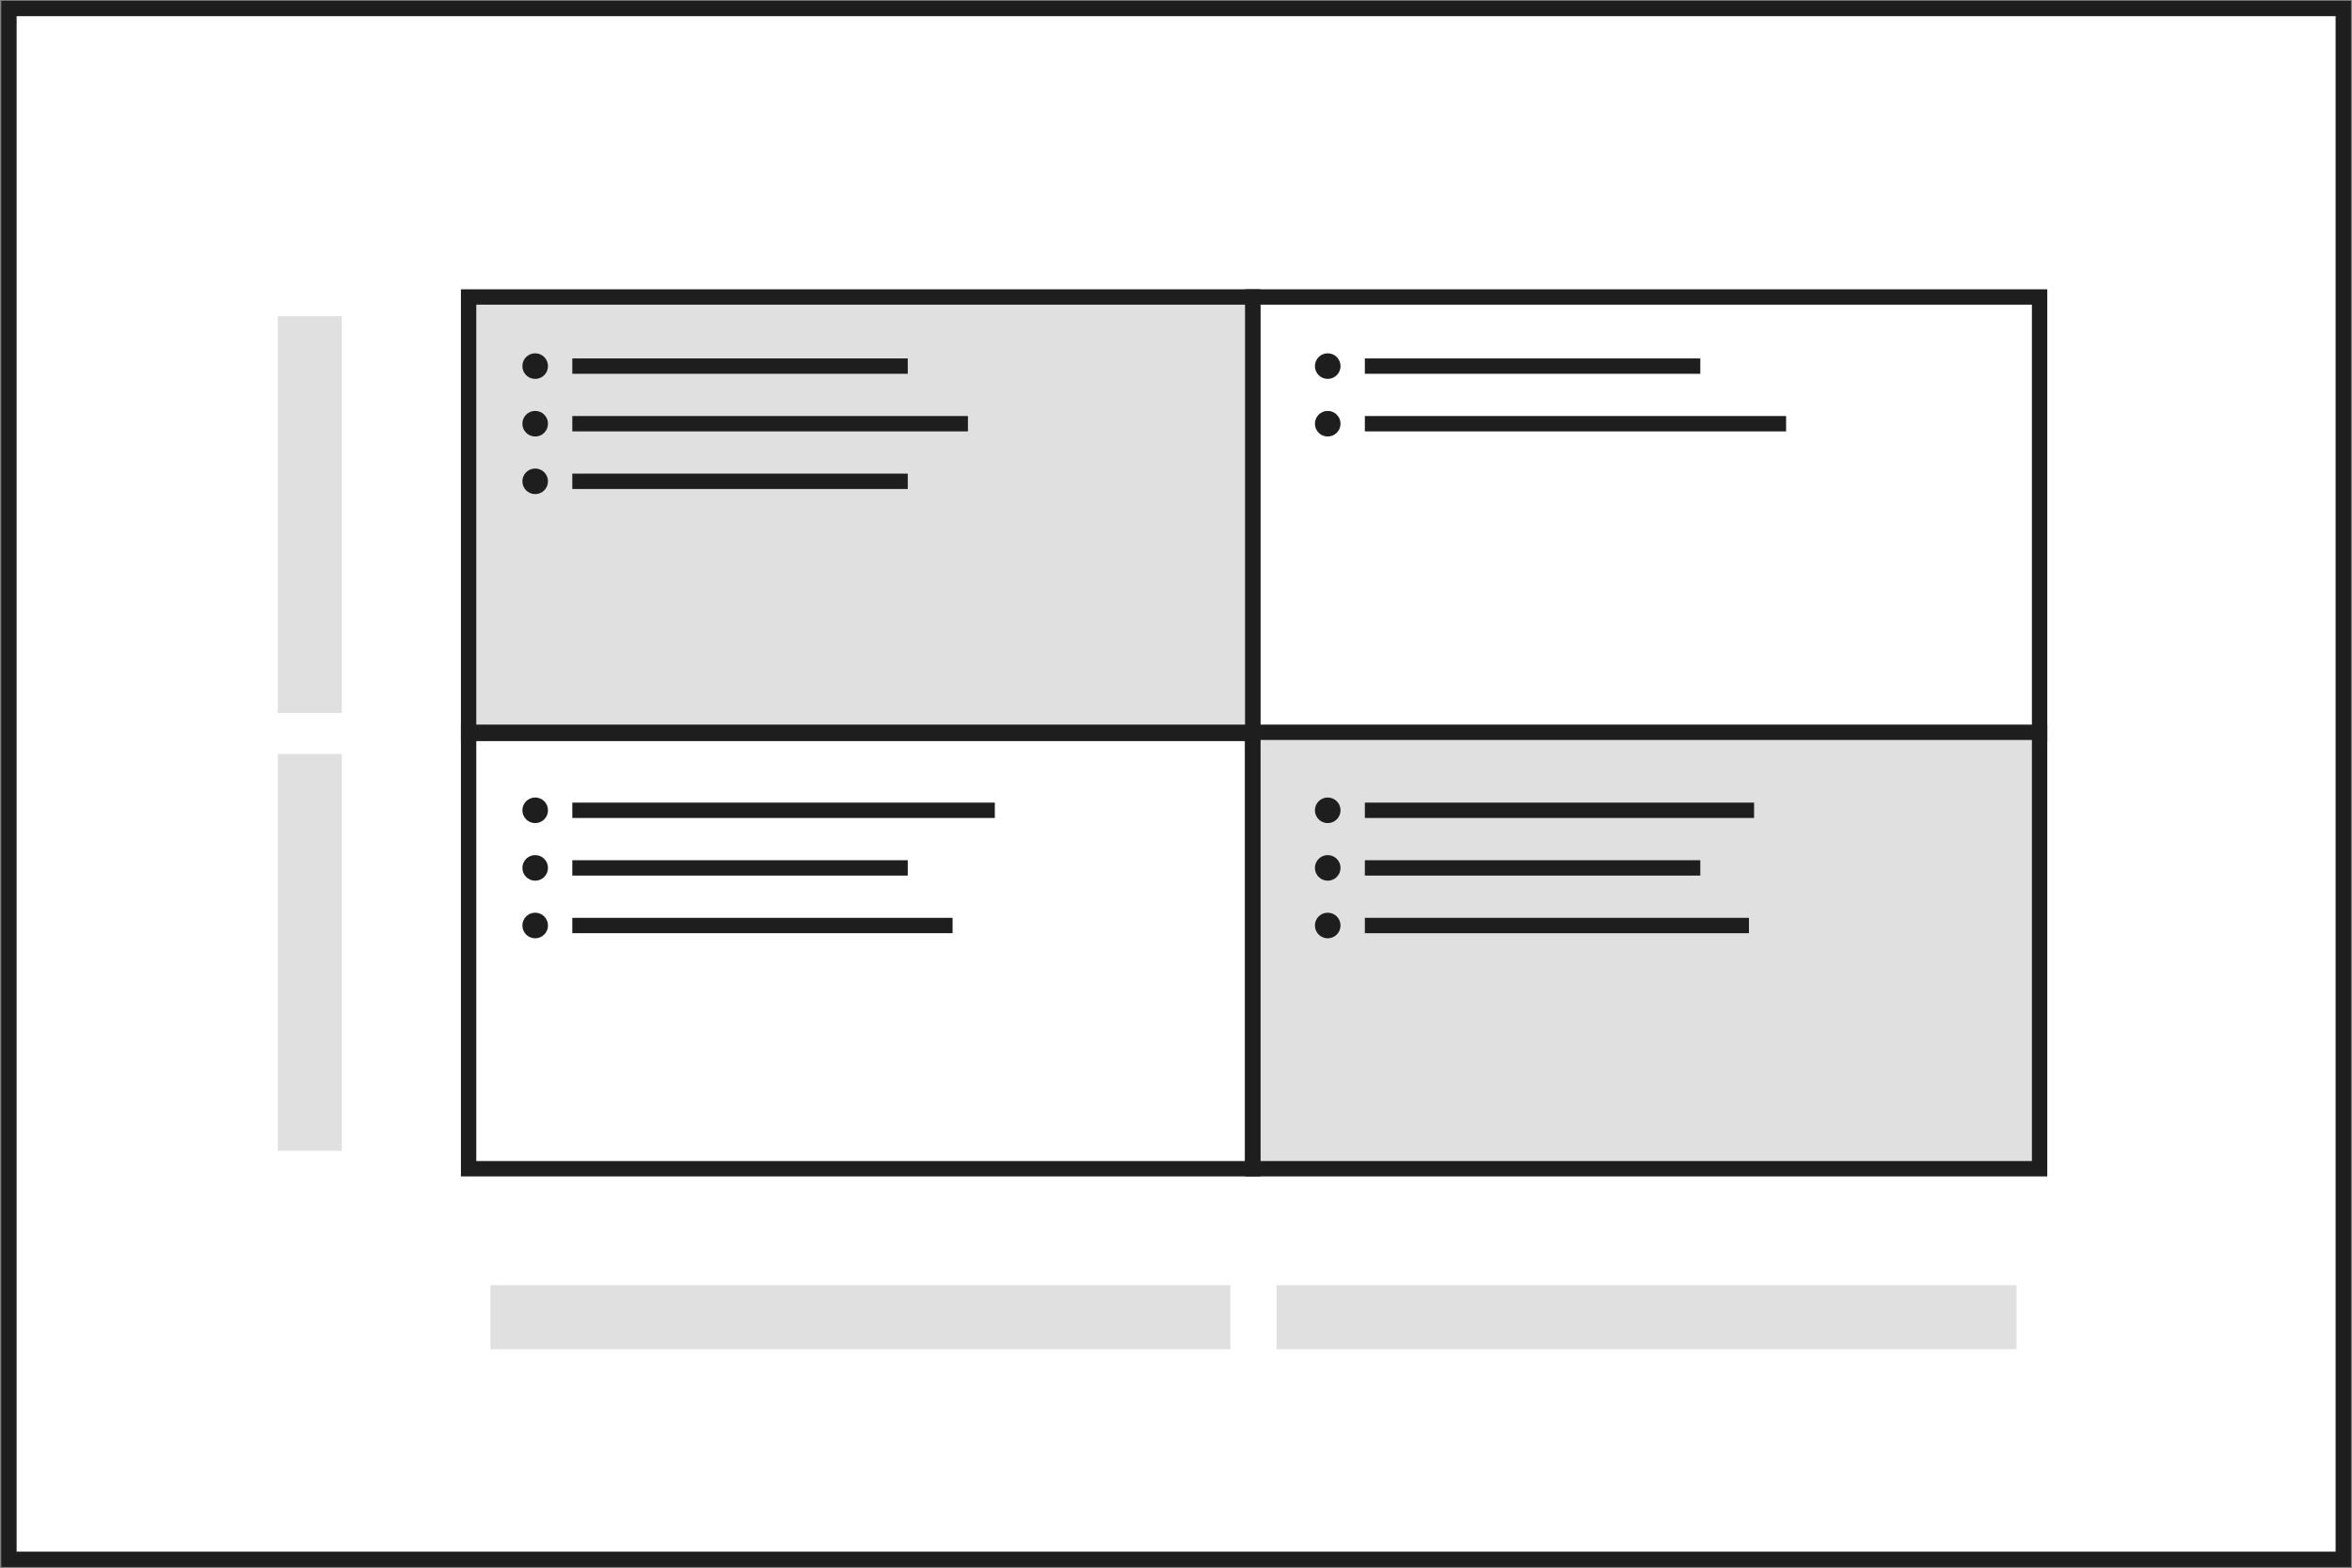
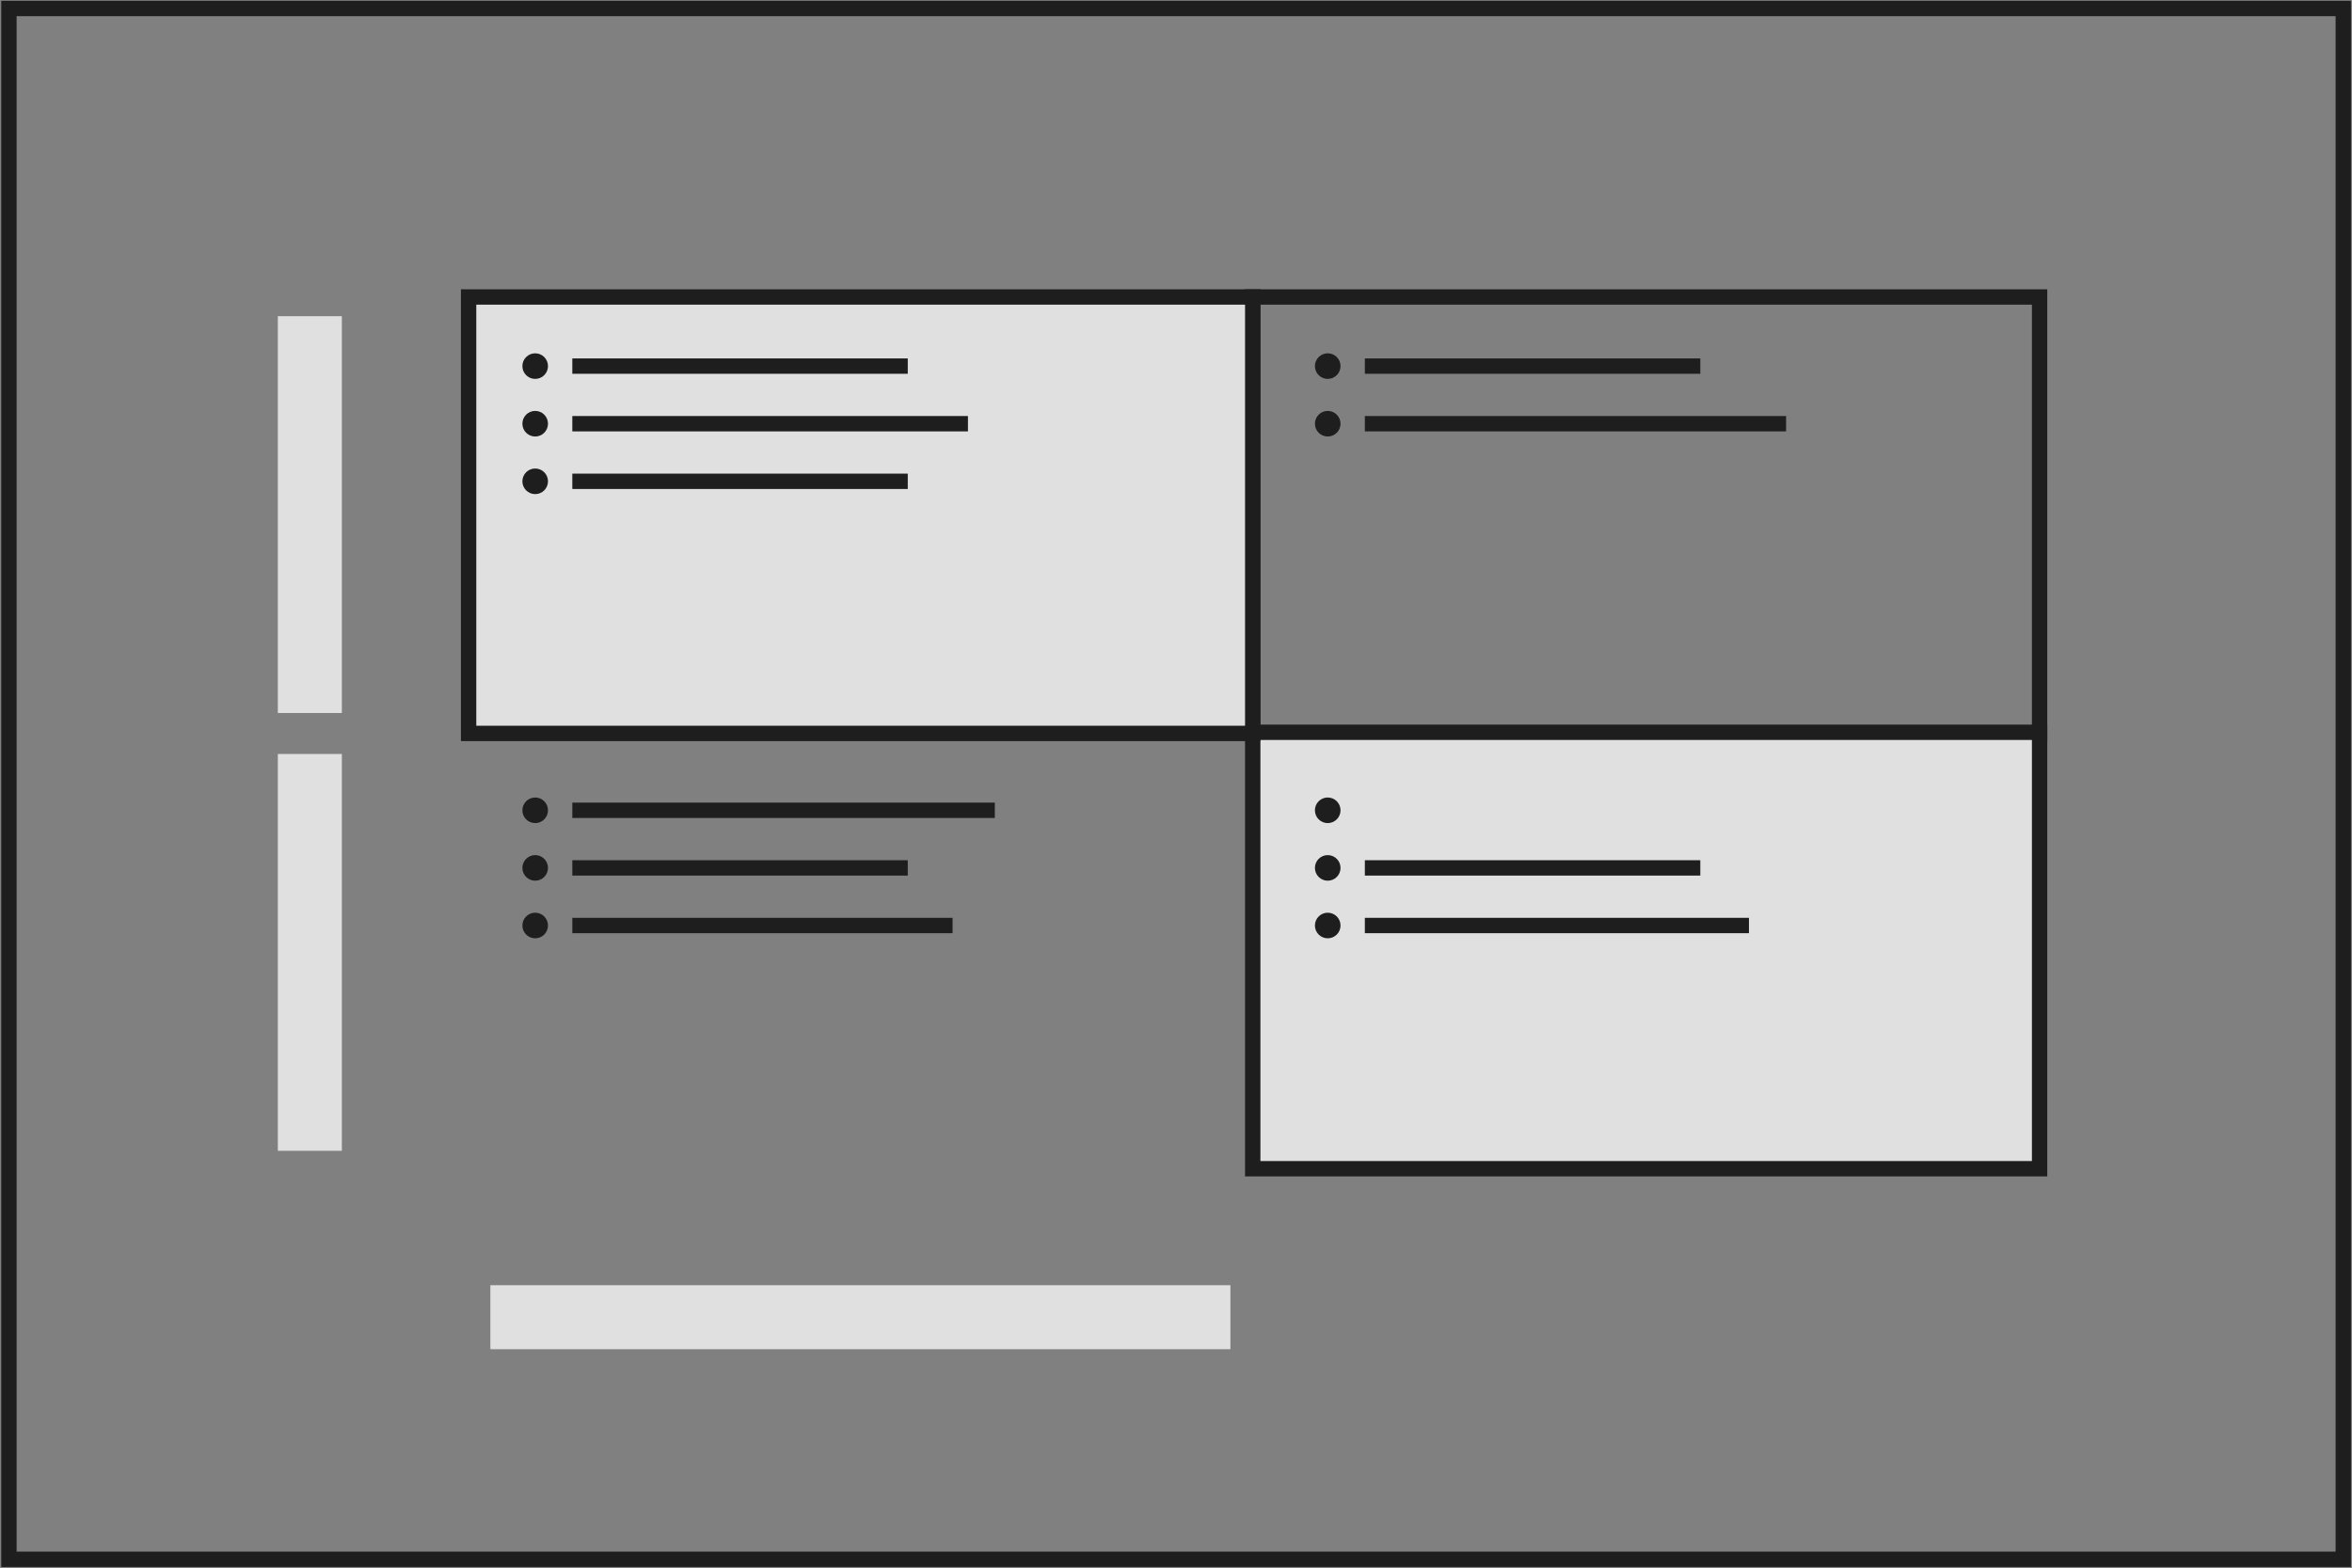
<svg xmlns="http://www.w3.org/2000/svg" width="1837" height="1225" viewBox="0 0 1837 1225" fill="none">
  <rect x="0" y="0" width="1837" height="1225" fill="#808080" stroke="none" />
-   <rect x="6.978" y="6.633" width="1823.21" height="1211.48" fill="white" />
  <rect x="978.43" y="232" width="614.571" height="340.947" stroke="#1E1E1E" stroke-width="12" />
  <rect x="978.43" y="572.053" width="614.571" height="340.947" fill="#E0E0E0" stroke="#1E1E1E" stroke-width="12" />
  <rect x="366" y="232" width="612.429" height="340.947" fill="#E0E0E0" stroke="#1E1E1E" stroke-width="12" />
-   <rect x="366" y="572.053" width="612.429" height="340.947" stroke="#1E1E1E" stroke-width="12" />
  <rect x="267" y="589" width="310" height="50" transform="rotate(90 267 589)" fill="#E0E0E0" />
  <rect x="961" y="1054" width="578" height="50" transform="rotate(-180 961 1054)" fill="#E0E0E0" />
-   <rect x="1575" y="1054" width="578" height="50" transform="rotate(-180 1575 1054)" fill="#E0E0E0" />
  <rect x="267" y="247" width="310" height="50" transform="rotate(90 267 247)" fill="#E0E0E0" />
  <path d="M447 286H709" stroke="#1E1E1E" stroke-width="12" />
  <circle cx="418" cy="286" r="10" fill="#1E1E1E" />
  <path d="M447 331H756" stroke="#1E1E1E" stroke-width="12" />
  <circle cx="418" cy="331" r="10" fill="#1E1E1E" />
  <path d="M447 376H709" stroke="#1E1E1E" stroke-width="12" />
  <circle cx="418" cy="376" r="10" fill="#1E1E1E" />
  <path d="M447 633H777" stroke="#1E1E1E" stroke-width="12" />
  <circle cx="418" cy="633" r="10" fill="#1E1E1E" />
  <path d="M447 678H709" stroke="#1E1E1E" stroke-width="12" />
  <circle cx="418" cy="678" r="10" fill="#1E1E1E" />
  <path d="M447 723H744" stroke="#1E1E1E" stroke-width="12" />
  <circle cx="418" cy="723" r="10" fill="#1E1E1E" />
  <path d="M1066 286H1328" stroke="#1E1E1E" stroke-width="12" />
  <circle cx="1037" cy="286" r="10" fill="#1E1E1E" />
  <path d="M1066 331H1395" stroke="#1E1E1E" stroke-width="12" />
  <circle cx="1037" cy="331" r="10" fill="#1E1E1E" />
-   <path d="M1066 633H1370" stroke="#1E1E1E" stroke-width="12" />
  <circle cx="1037" cy="633" r="10" fill="#1E1E1E" />
  <path d="M1066 678H1328" stroke="#1E1E1E" stroke-width="12" />
  <circle cx="1037" cy="678" r="10" fill="#1E1E1E" />
  <path d="M1066 723H1366" stroke="#1E1E1E" stroke-width="12" />
  <circle cx="1037" cy="723" r="10" fill="#1E1E1E" />
  <rect x="6.978" y="6.633" width="1823.21" height="1211.48" stroke="#1E1E1E" stroke-width="12" />
</svg>